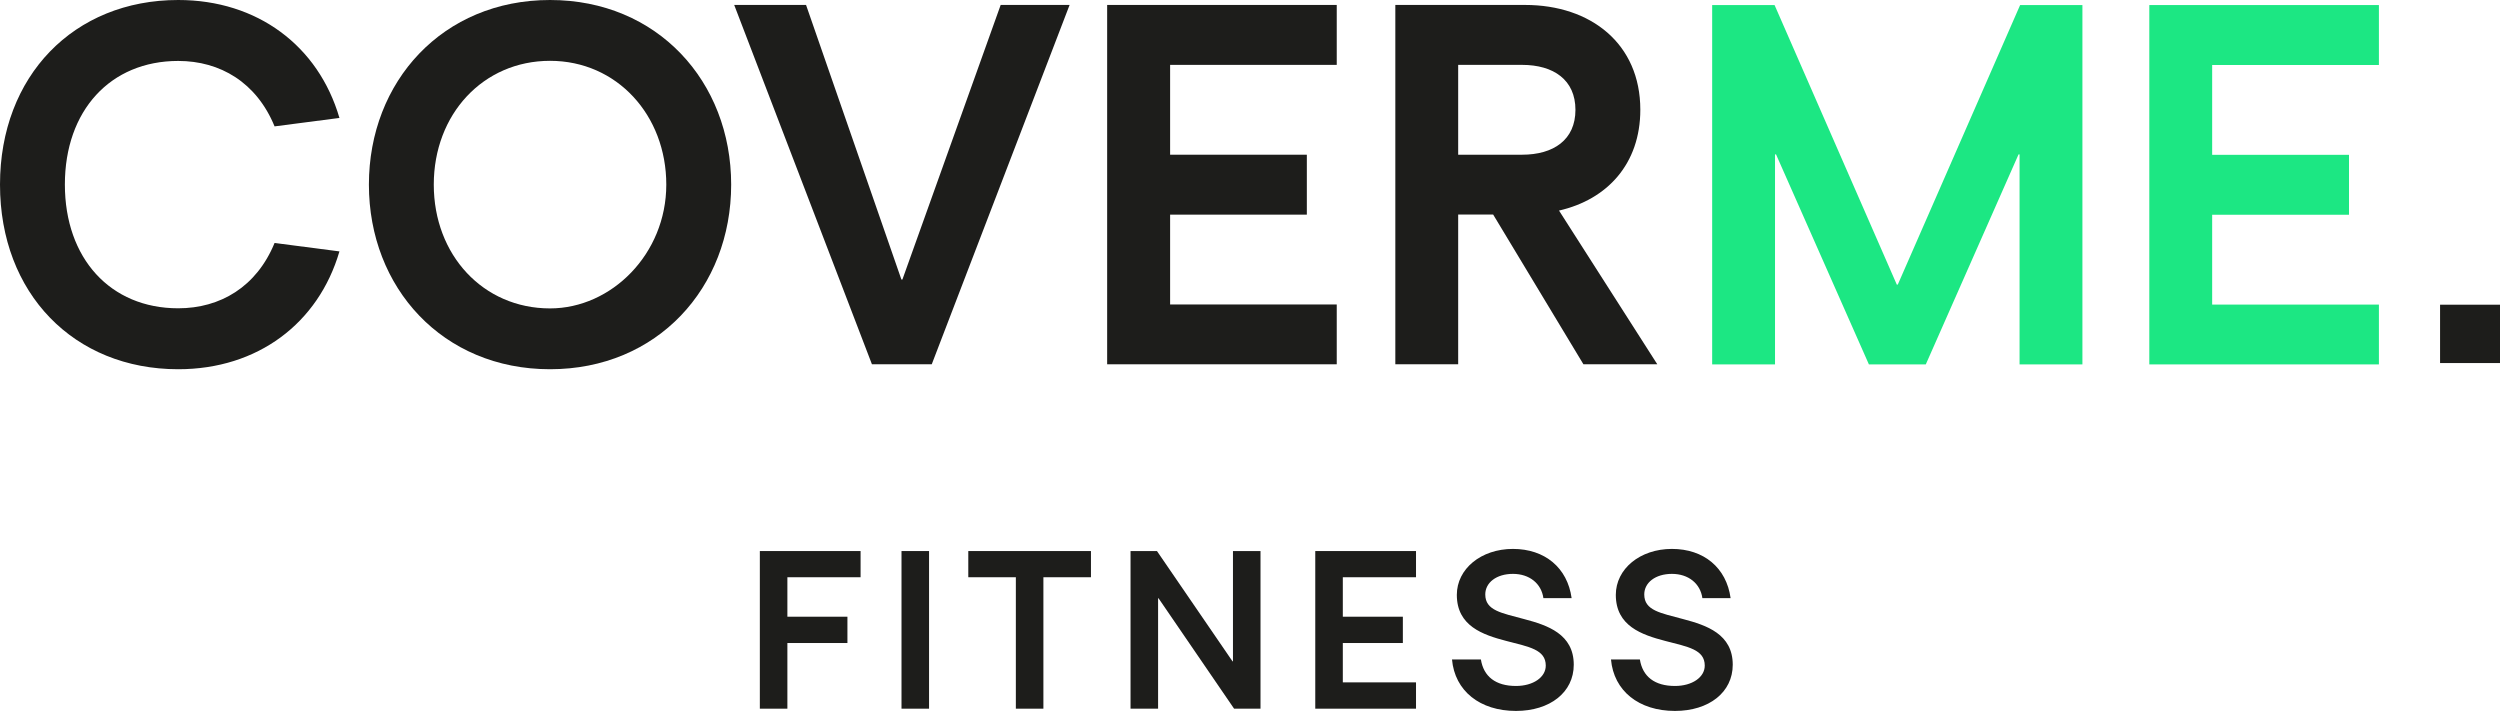
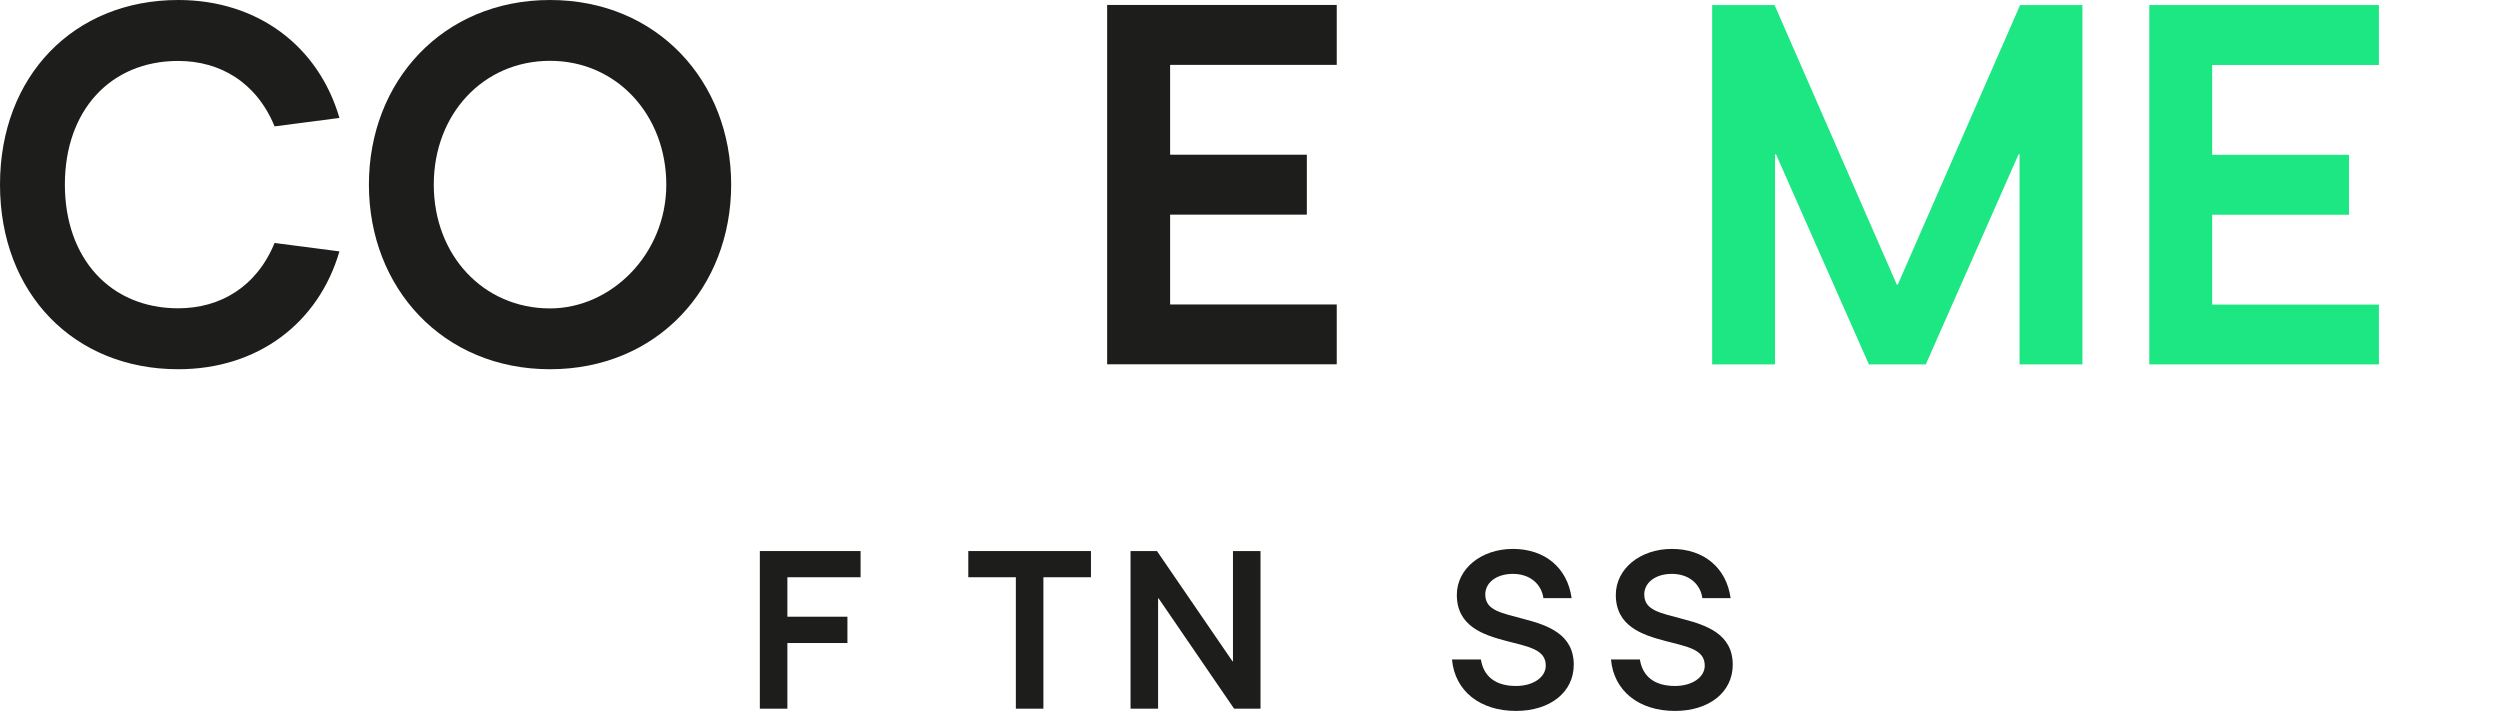
<svg xmlns="http://www.w3.org/2000/svg" id="Layer_2" viewBox="0 0 222.35 63.23">
  <defs>
    <style>.cls-1{fill:#1ce783;}.cls-1,.cls-2{stroke-width:0px;}.cls-2{fill:#1d1d1b;}</style>
  </defs>
  <g id="Layer_2-2">
    <g id="Layer_3">
      <path class="cls-2" d="M148.97,63.23c3.02,0,5.14-1.65,5.14-4.11,0-2.73-2.34-3.51-4.38-4.05-2.03-.55-3.49-.76-3.49-2.2,0-1.05.99-1.83,2.46-1.83s2.53.86,2.71,2.16h2.51c-.37-2.71-2.39-4.38-5.22-4.38s-4.99,1.77-4.99,4.09c0,2.77,2.32,3.55,4.38,4.09,2.03.53,3.53.76,3.53,2.2,0,1.03-1.11,1.81-2.65,1.81-1.81,0-2.88-.84-3.12-2.36h-2.57c.25,2.81,2.49,4.58,5.69,4.58" />
      <path class="cls-2" d="M134.83,63.23c3.02,0,5.14-1.65,5.14-4.11,0-2.73-2.34-3.51-4.38-4.05-2.03-.55-3.49-.76-3.49-2.2,0-1.05.99-1.83,2.46-1.83s2.53.86,2.71,2.16h2.51c-.37-2.71-2.39-4.38-5.22-4.38s-4.99,1.77-4.99,4.09c0,2.77,2.32,3.55,4.38,4.09,2.03.53,3.53.76,3.53,2.2,0,1.03-1.11,1.81-2.65,1.81-1.81,0-2.88-.84-3.12-2.36h-2.57c.25,2.81,2.49,4.58,5.69,4.58" />
-       <polygon class="cls-2" points="125.94 63.03 125.94 60.69 119.43 60.69 119.43 57.19 124.77 57.19 124.77 54.85 119.43 54.85 119.43 51.34 125.94 51.34 125.94 49.01 116.98 49.01 116.98 63.03 125.94 63.03" />
      <polygon class="cls-2" points="103 63.03 103 53.21 103.04 53.21 109.76 63.03 112.11 63.03 112.11 49.01 109.66 49.01 109.66 58.82 109.62 58.82 102.9 49.01 100.55 49.01 100.55 63.03 103 63.03" />
      <polygon class="cls-2" points="92.8 63.03 92.8 51.34 97.03 51.34 97.03 49.01 86.12 49.01 86.12 51.34 90.35 51.34 90.35 63.03 92.8 63.03" />
-       <rect class="cls-2" x="80.18" y="49.01" width="2.45" height="14.02" />
      <polygon class="cls-2" points="70.03 63.03 70.03 57.19 75.37 57.19 75.37 54.85 70.03 54.85 70.03 51.34 76.54 51.34 76.54 49.01 67.58 49.01 67.58 63.03 70.03 63.03" />
-       <path class="cls-2" d="M138.65,18.73c4.31-.98,7.24-4.17,7.24-8.97,0-5.86-4.39-9.32-10.25-9.32h-11.54v31.96h5.59v-13.32h3.11l8.03,13.32h6.57l-8.74-13.67ZM129.69,13.76v-7.99h5.68c2.8,0,4.75,1.33,4.75,4s-1.95,3.99-4.75,3.99h-5.68Z" />
      <polygon class="cls-2" points="98.47 32.4 118.89 32.4 118.89 27.08 104.07 27.08 104.07 19.09 116.23 19.09 116.23 13.76 104.07 13.76 104.07 5.77 118.89 5.77 118.89 .44 98.47 .44 98.47 32.4" />
-       <polygon class="cls-2" points="80.26 24.86 80.17 24.86 71.69 .44 65.3 .44 77.55 32.4 82.87 32.4 95.13 .44 89 .44 80.26 24.86" />
      <path class="cls-2" d="M48.92,0c-9.54,0-16.11,7.24-16.11,16.42s6.57,16.42,16.11,16.42,16.11-7.24,16.11-16.42S58.46,0,48.92,0ZM48.92,27.43c-5.95,0-10.34-4.75-10.34-11.01s4.39-11.01,10.34-11.01,10.34,4.84,10.34,11.01-4.88,11.01-10.34,11.01Z" />
      <path class="cls-2" d="M15.85,5.42c3.73,0,6.97,1.91,8.57,5.82l5.77-.75C28.32,4.08,22.9,0,15.85,0,6.57,0,0,6.75,0,16.42s6.57,16.42,15.85,16.42c7.06,0,12.47-4.08,14.34-10.48l-5.77-.75c-1.6,3.91-4.84,5.81-8.57,5.81-6.04,0-10.08-4.44-10.08-11.01S9.81,5.42,15.85,5.42Z" />
      <polygon class="cls-1" points="179.67 .45 168.79 25.31 168.7 25.31 157.83 .45 152.28 .45 152.28 32.41 157.87 32.41 157.87 13.73 157.96 13.73 166.22 32.41 171.28 32.41 179.53 13.73 179.62 13.73 179.62 32.41 185.21 32.41 185.21 .45 179.67 .45" />
      <polygon class="cls-1" points="191.16 .45 191.16 32.41 211.58 32.41 211.58 27.09 196.75 27.09 196.75 19.1 208.92 19.1 208.92 13.77 196.75 13.77 196.75 5.78 211.58 5.78 211.58 .45 191.16 .45" />
-       <rect class="cls-2" x="217.02" y="27.1" width="5.33" height="5.19" />
    </g>
  </g>
</svg>